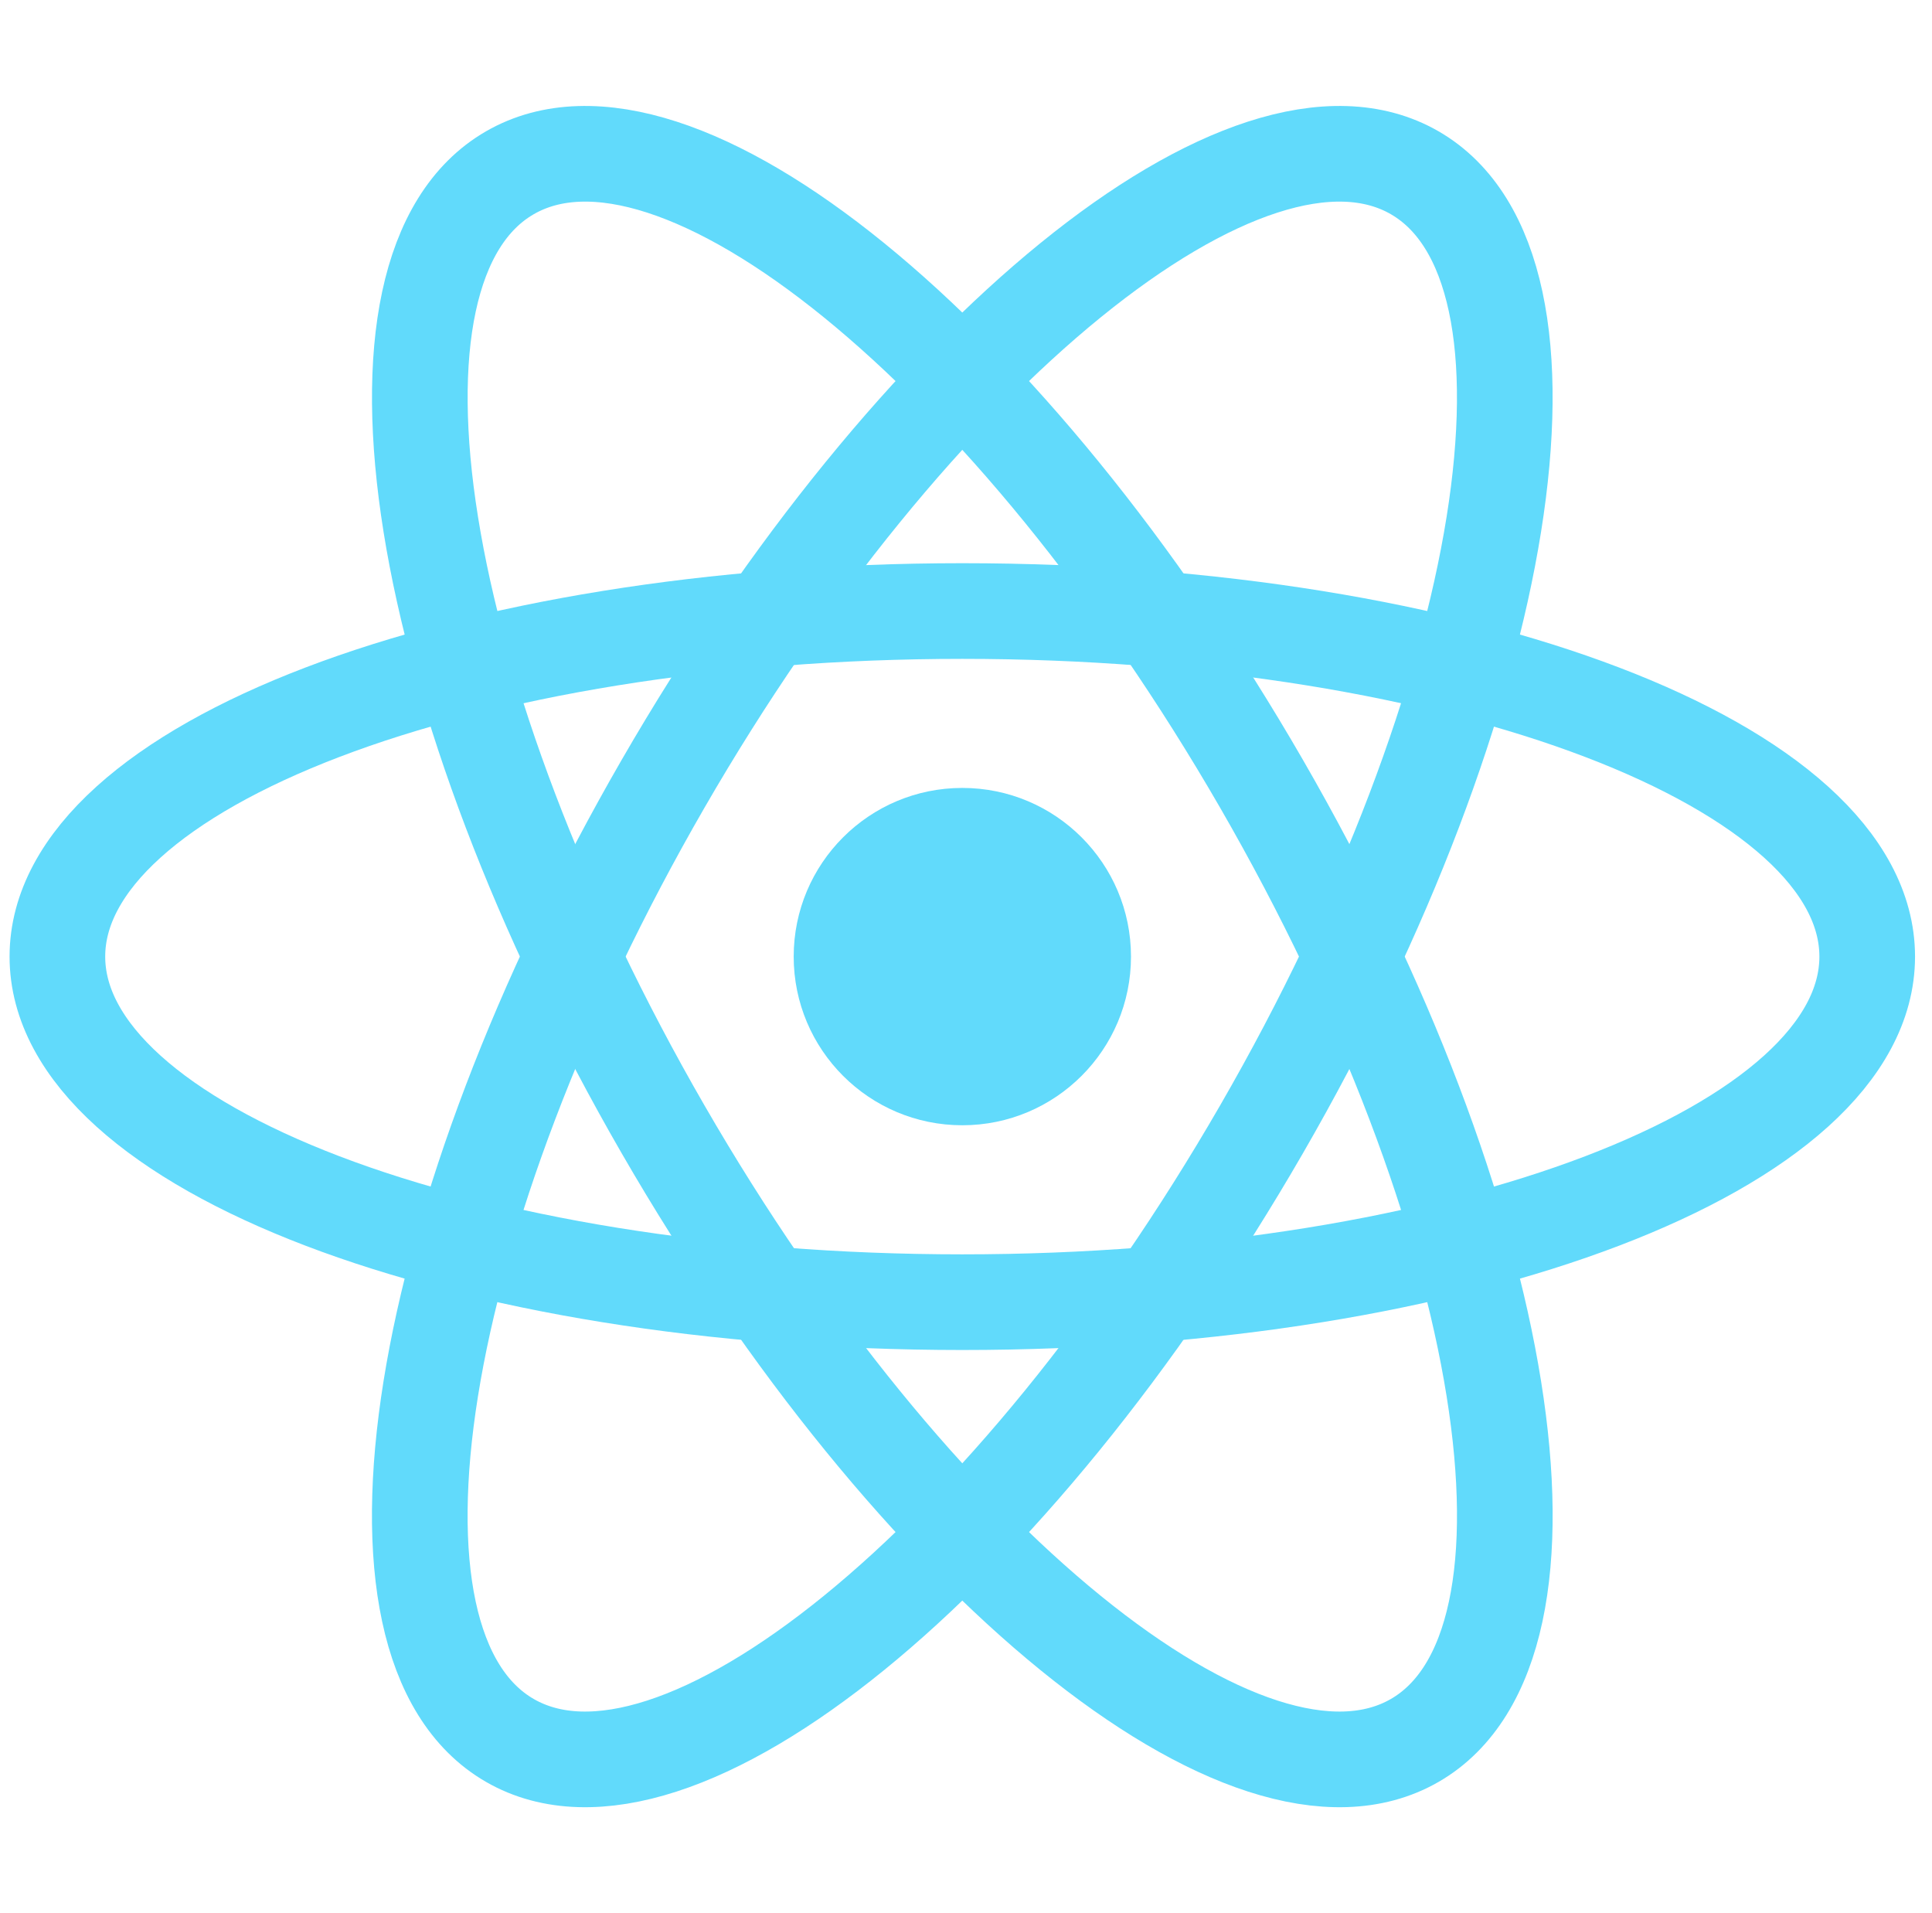
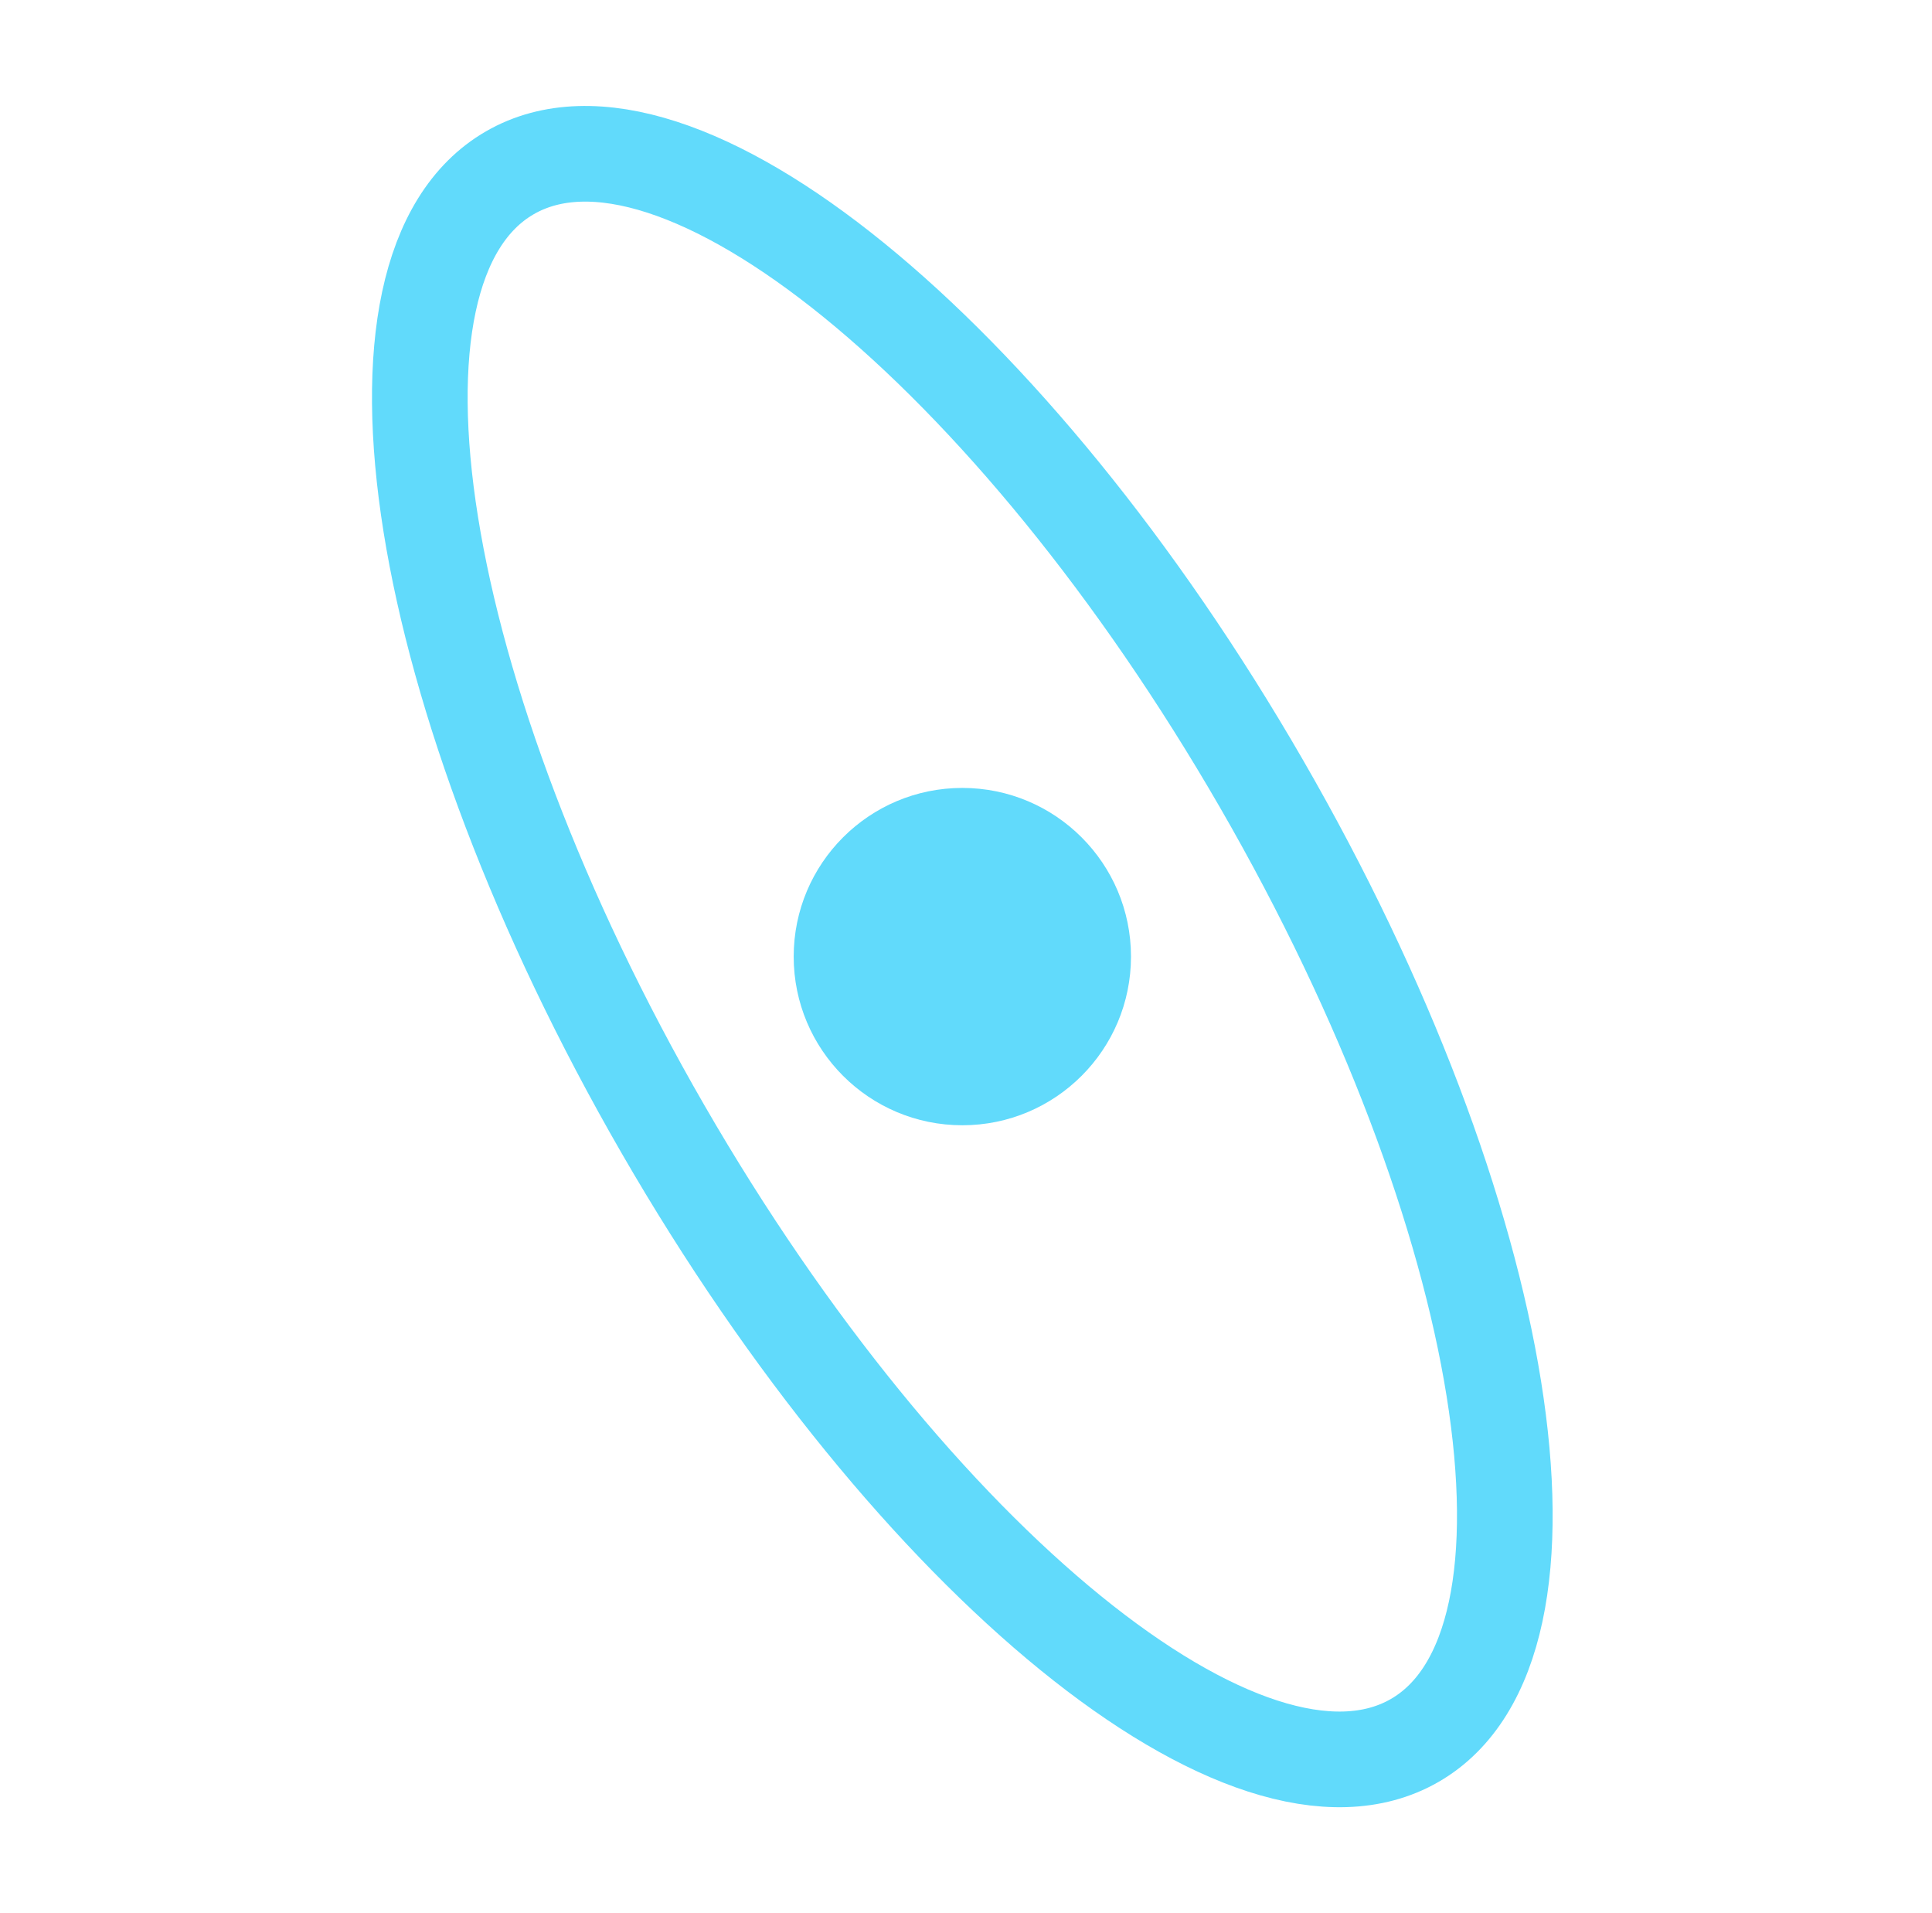
<svg xmlns="http://www.w3.org/2000/svg" width="101" height="100" viewBox="0 0 101 100" fill="none">
  <path d="M50.308 58.816C55.178 58.816 59.125 54.869 59.125 50C59.125 45.131 55.178 41.184 50.308 41.184C45.439 41.184 41.492 45.131 41.492 50C41.492 54.869 45.439 58.816 50.308 58.816Z" fill="#61DAFB" />
-   <path d="M50.307 68.063C76.433 68.063 97.613 59.976 97.613 50C97.613 40.024 76.433 31.938 50.307 31.938C24.18 31.938 3 40.024 3 50C3 59.976 24.18 68.063 50.307 68.063Z" stroke="#61DAFB" stroke-width="5" />
  <path d="M34.665 59.031C47.728 81.658 65.322 95.957 73.961 90.969C82.6 85.981 79.013 63.595 65.95 40.969C52.887 18.342 35.293 4.043 26.654 9.031C18.015 14.019 21.602 36.405 34.665 59.031Z" stroke="#61DAFB" stroke-width="5" />
-   <path d="M34.663 40.969C21.6 63.595 18.013 85.981 26.652 90.969C35.291 95.957 52.885 81.658 65.948 59.031C79.012 36.405 82.598 14.019 73.959 9.031C65.32 4.043 47.726 18.342 34.663 40.969Z" stroke="#61DAFB" stroke-width="5" />
</svg>